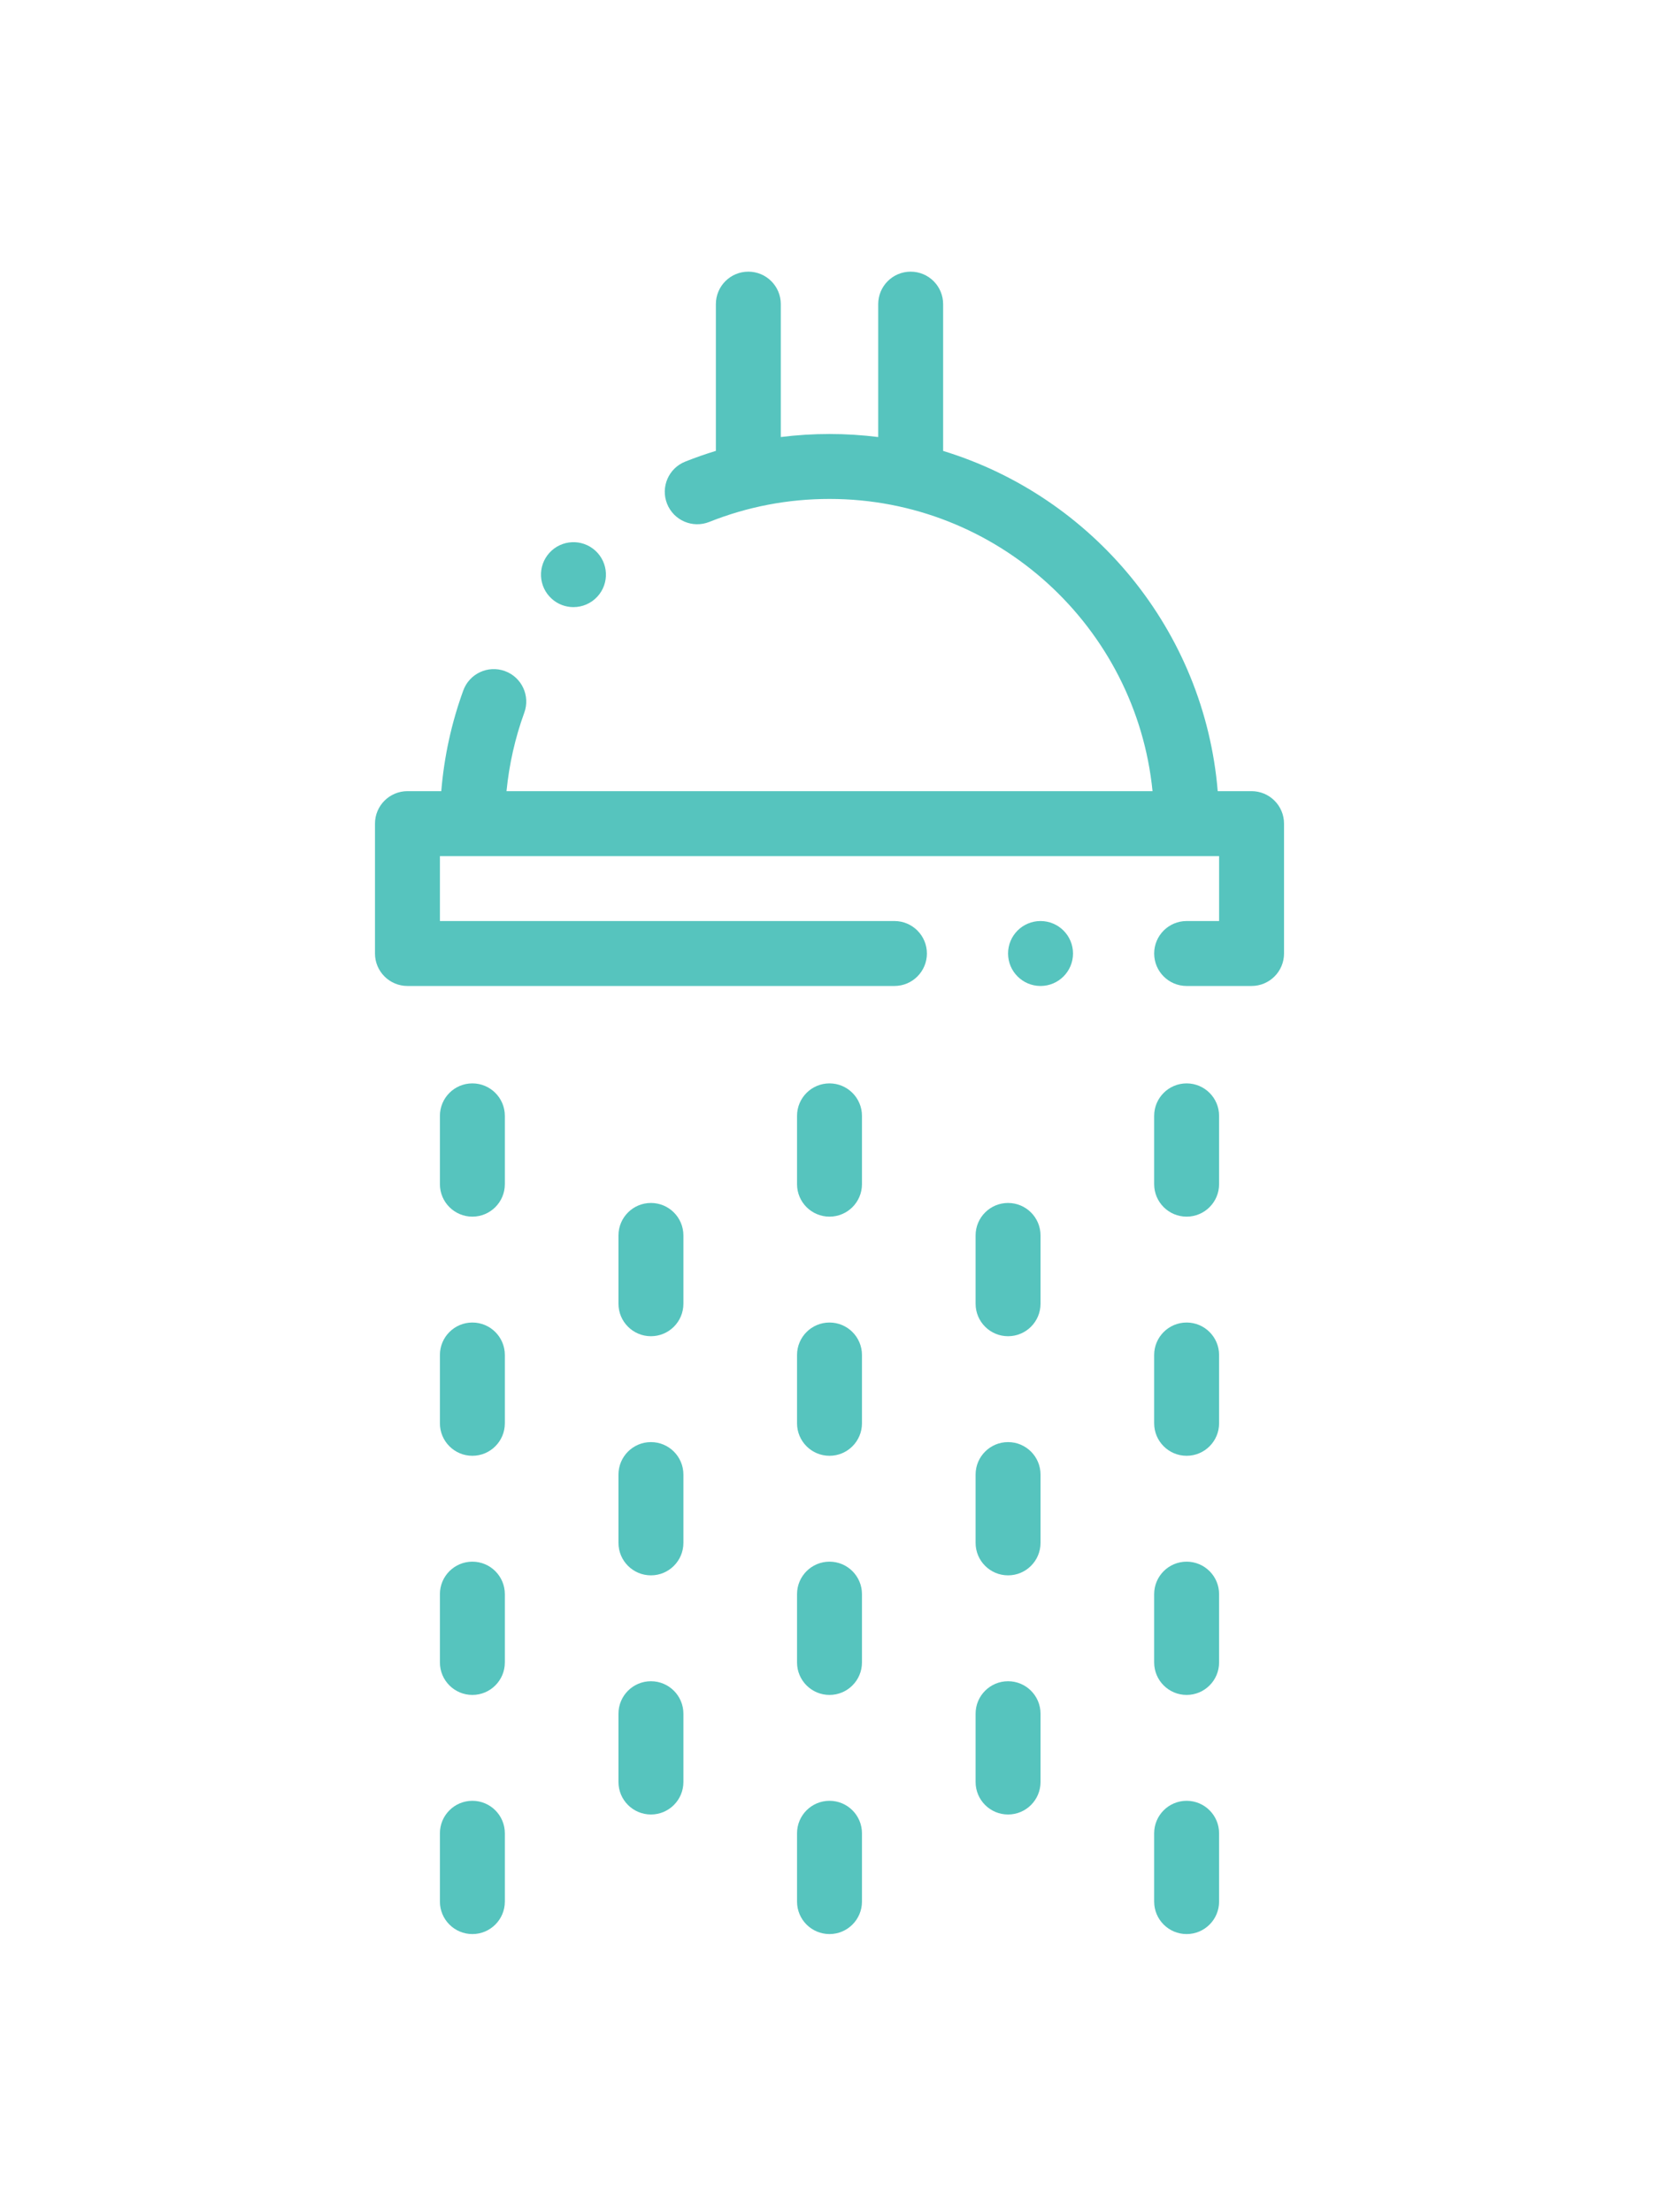
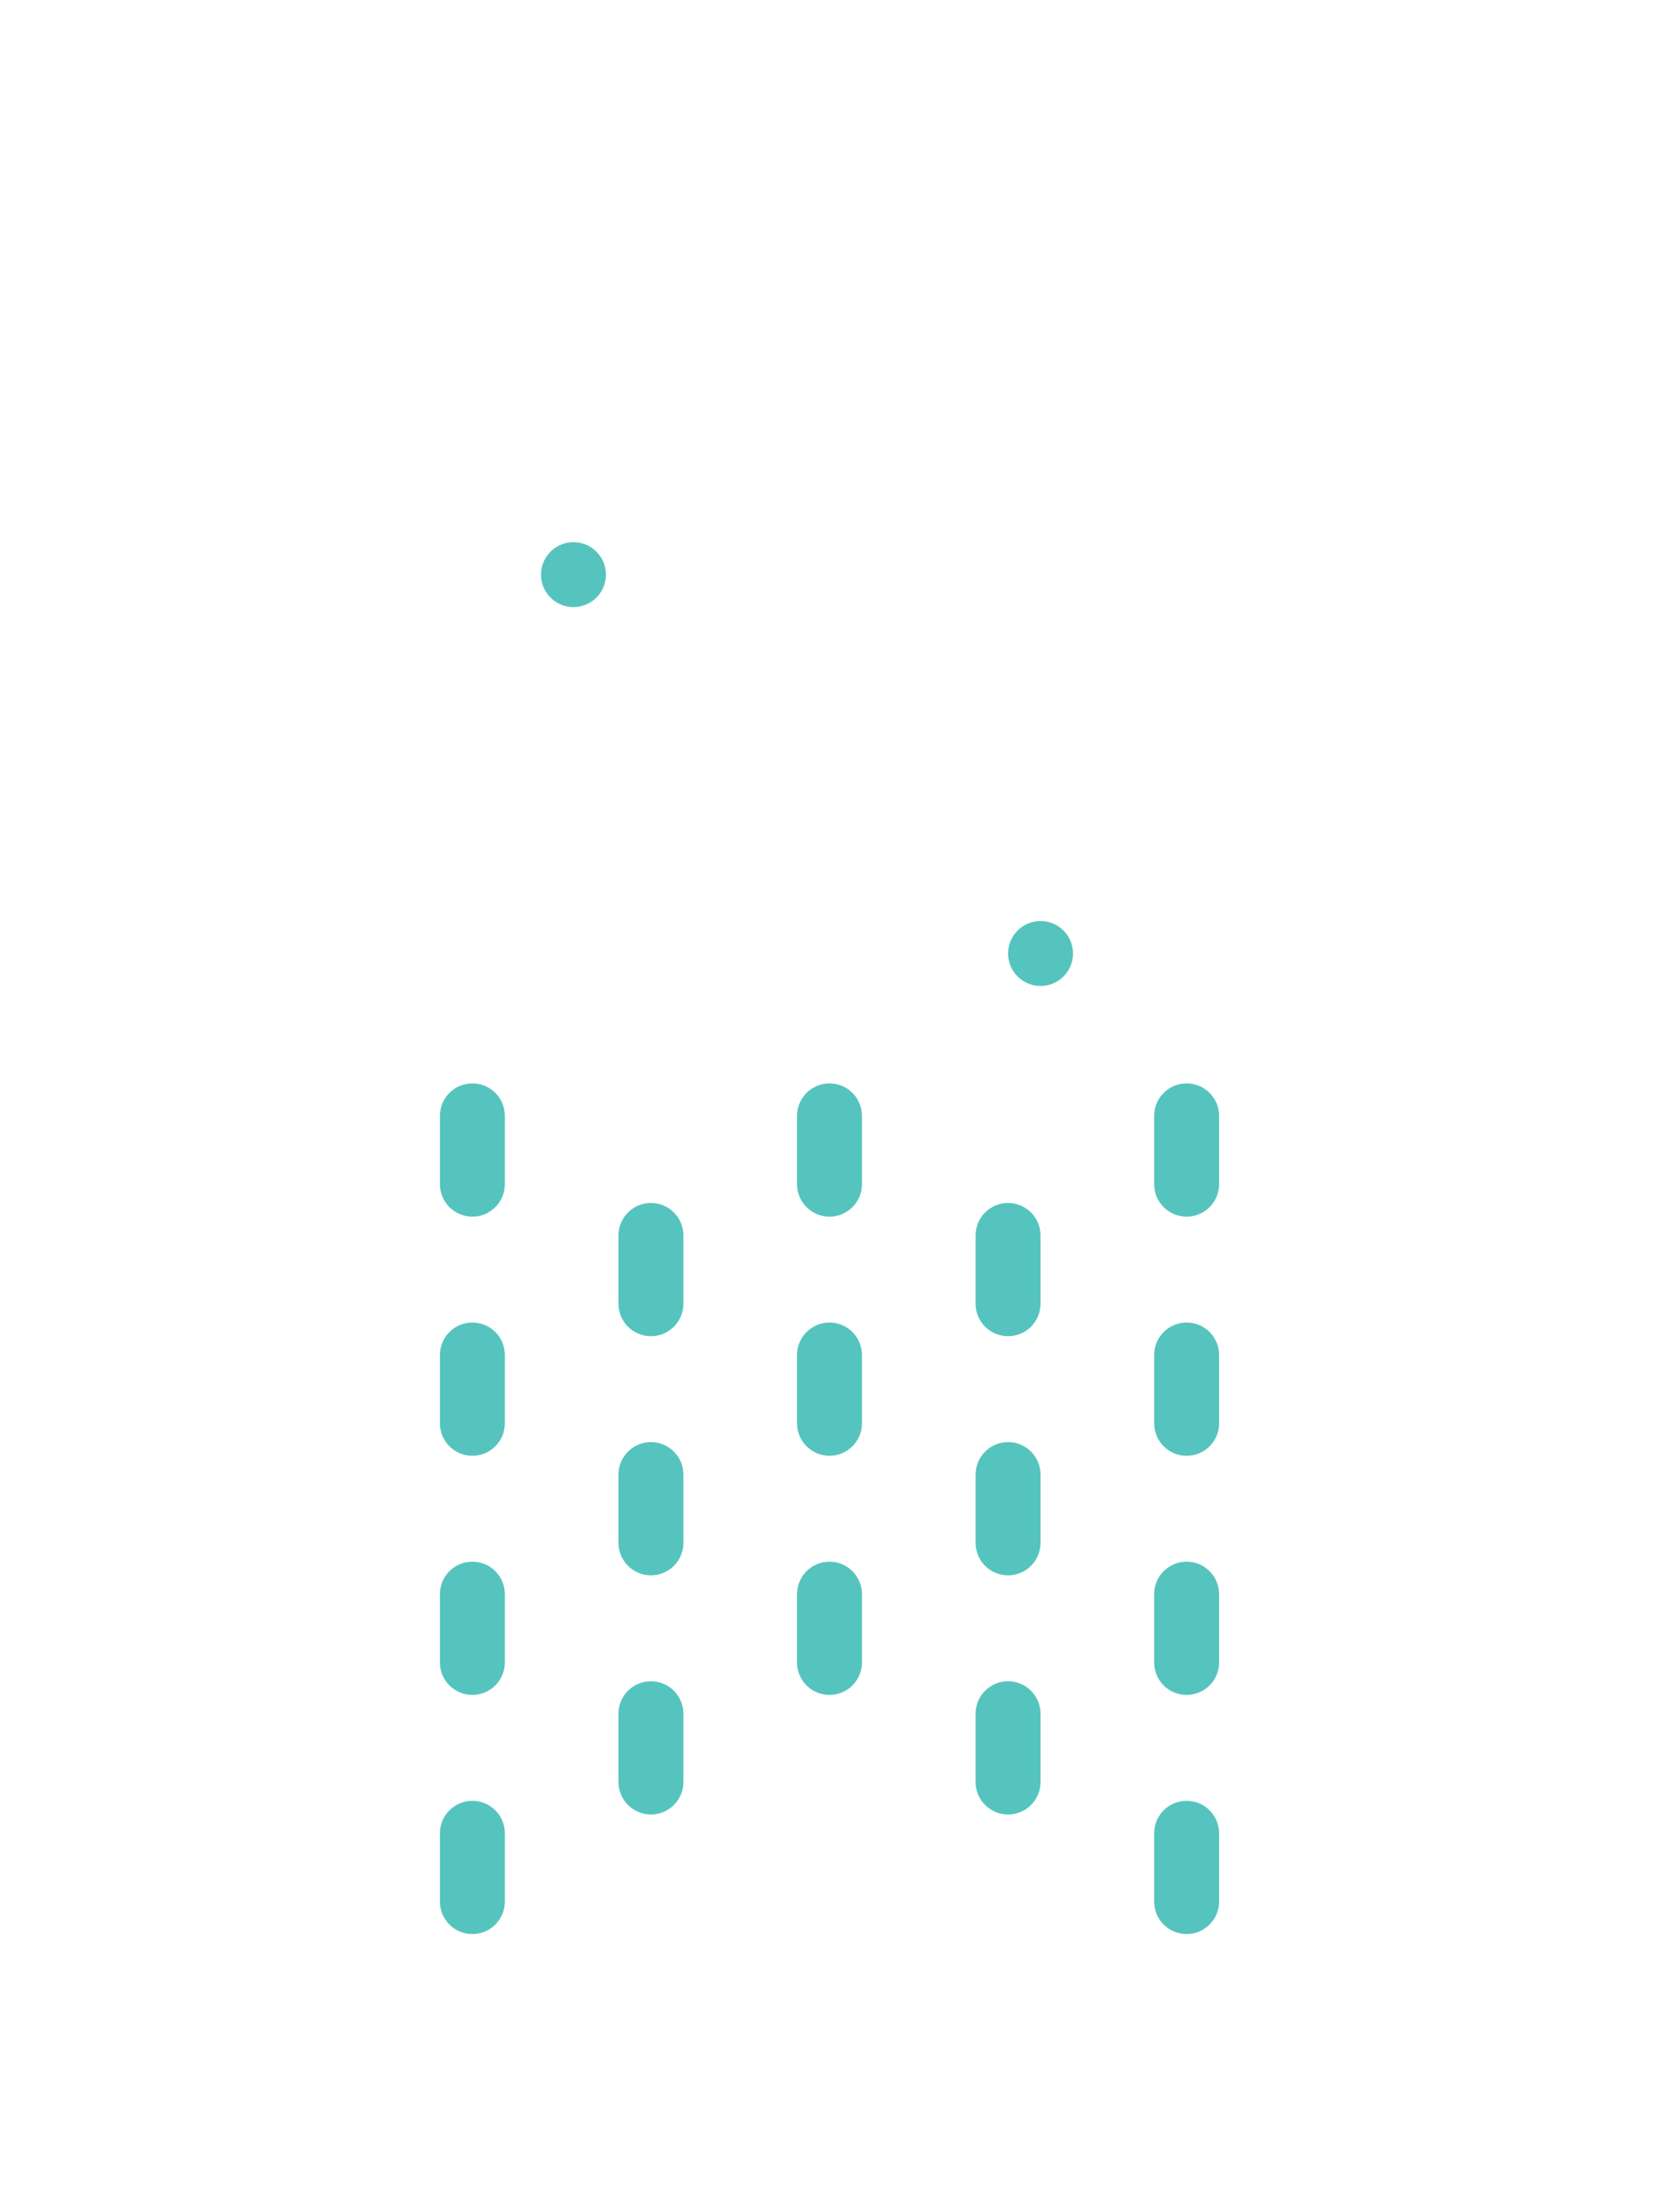
<svg xmlns="http://www.w3.org/2000/svg" height="511pt" viewBox="-115 1 511 511.999">
-   <path fill="#56c4be" d="m270.5 160h-10.422c-4.109-49.586-38.496-90.711-84.578-104.789v-45.211c0-5.523-4.48-10-10-10-5.523 0-10 4.477-10 10v40.938c-4.918-.617-9.922-.938-15-.938-5.051 0-10.055.316-15 .934v-40.934c0-5.523-4.48-10-10-10-5.523 0-10 4.477-10 10v45.195c-3.184.973-6.336 2.07-9.445 3.312-5.133 2.047-7.629 7.863-5.582 12.992 2.047 5.133 7.867 7.629 12.992 5.582 11.777-4.699 24.238-7.082 37.035-7.082 51.766 0 94.465 39.539 99.5 90h-198.988c.82-8.27 2.637-16.367 5.477-24.172 1.891-5.191-.789-10.93-5.977-12.816-5.195-1.887-10.93.789-12.816 5.98-3.641 10.004-5.902 20.395-6.777 31.008h-10.418c-5.523 0-10 4.477-10 10v40c0 5.523 4.477 10 10 10h150c5.52 0 10-4.477 10-10s-4.48-10-10-10h-140v-20h240v20h-10c-5.523 0-10 4.477-10 10s4.477 10 10 10h20c5.52 0 10-4.477 10-10v-40c0-5.523-4.48-10-10-10zm0 0" />
  <path fill="#56c4be" d="m140.5 250c-5.523 0-10 4.477-10 10v21.043c0 5.523 4.477 10 10 10 5.52 0 10-4.477 10-10v-21.043c0-5.523-4.48-10-10-10zm0 0" />
  <path fill="#56c4be" d="m140.5 323.652c-5.523 0-10 4.477-10 10v21.043c0 5.523 4.477 10 10 10 5.52 0 10-4.477 10-10v-21.043c0-5.523-4.48-10-10-10zm0 0" />
  <path fill="#56c4be" d="m140.5 397.305c-5.523 0-10 4.477-10 10v21.043c0 5.523 4.477 10 10 10 5.52 0 10-4.477 10-10v-21.043c0-5.523-4.48-10-10-10zm0 0" />
-   <path fill="#56c4be" d="m140.5 470.957c-5.523 0-10 4.477-10 10v21.043c0 5.523 4.477 10 10 10 5.52 0 10-4.477 10-10v-21.043c0-5.523-4.48-10-10-10zm0 0" />
  <path fill="#56c4be" d="m85.5 286.828c-5.523 0-10 4.477-10 10v21.043c0 5.523 4.477 10 10 10 5.52 0 10-4.477 10-10v-21.043c0-5.523-4.48-10-10-10zm0 0" />
  <path fill="#56c4be" d="m85.5 360.48c-5.523 0-10 4.477-10 10v21.039c0 5.523 4.477 10 10 10 5.52 0 10-4.477 10-10v-21.039c0-5.523-4.48-10-10-10zm0 0" />
  <path fill="#56c4be" d="m85.5 434.129c-5.523 0-10 4.477-10 10v21.043c0 5.523 4.477 10 10 10 5.52 0 10-4.477 10-10v-21.043c0-5.523-4.48-10-10-10zm0 0" />
  <path fill="#56c4be" d="m30.5 250c-5.523 0-10 4.477-10 10v21.043c0 5.523 4.477 10 10 10 5.52 0 10-4.477 10-10v-21.043c0-5.523-4.48-10-10-10zm0 0" />
  <path fill="#56c4be" d="m30.5 323.652c-5.523 0-10 4.477-10 10v21.043c0 5.523 4.477 10 10 10 5.52 0 10-4.477 10-10v-21.043c0-5.523-4.48-10-10-10zm0 0" />
  <path fill="#56c4be" d="m30.5 397.305c-5.523 0-10 4.477-10 10v21.043c0 5.523 4.477 10 10 10 5.52 0 10-4.477 10-10v-21.043c0-5.523-4.48-10-10-10zm0 0" />
  <path fill="#56c4be" d="m30.5 470.957c-5.523 0-10 4.477-10 10v21.043c0 5.523 4.477 10 10 10 5.52 0 10-4.477 10-10v-21.043c0-5.523-4.48-10-10-10zm0 0" />
-   <path fill="#56c4be" d="m195.5 286.828c-5.523 0-10 4.477-10 10v21.043c0 5.523 4.477 10 10 10 5.52 0 10-4.477 10-10v-21.043c0-5.523-4.48-10-10-10zm0 0" />
+   <path fill="#56c4be" d="m195.5 286.828c-5.523 0-10 4.477-10 10v21.043c0 5.523 4.477 10 10 10 5.52 0 10-4.477 10-10v-21.043c0-5.523-4.48-10-10-10z" />
  <path fill="#56c4be" d="m195.5 360.48c-5.523 0-10 4.477-10 10v21.039c0 5.523 4.477 10 10 10 5.52 0 10-4.477 10-10v-21.039c0-5.523-4.48-10-10-10zm0 0" />
  <path fill="#56c4be" d="m195.5 434.129c-5.523 0-10 4.477-10 10v21.043c0 5.523 4.477 10 10 10 5.52 0 10-4.477 10-10v-21.043c0-5.523-4.48-10-10-10zm0 0" />
  <path fill="#56c4be" d="m250.5 250c-5.523 0-10 4.477-10 10v21.043c0 5.523 4.477 10 10 10 5.52 0 10-4.477 10-10v-21.043c0-5.523-4.48-10-10-10zm0 0" />
  <path fill="#56c4be" d="m250.5 323.652c-5.523 0-10 4.477-10 10v21.043c0 5.523 4.477 10 10 10 5.52 0 10-4.477 10-10v-21.043c0-5.523-4.48-10-10-10zm0 0" />
  <path fill="#56c4be" d="m250.5 397.305c-5.523 0-10 4.477-10 10v21.043c0 5.523 4.477 10 10 10 5.52 0 10-4.477 10-10v-21.043c0-5.523-4.48-10-10-10zm0 0" />
  <path fill="#56c4be" d="m250.5 470.957c-5.523 0-10 4.477-10 10v21.043c0 5.523 4.477 10 10 10 5.52 0 10-4.477 10-10v-21.043c0-5.523-4.48-10-10-10zm0 0" />
  <path fill="#56c4be" d="m61.633 103.316c2.719 0 5.43-1.105 7.402-3.273l.004-.004c3.715-4.086 3.41-10.41-.676-14.125-4.086-3.715-10.414-3.41-14.129.676-3.715 4.086-3.414 10.41.676 14.125 1.914 1.742 4.32 2.602 6.723 2.602zm0 0" />
  <path fill="#56c4be" d="m205.504 200h-.008c-5.523 0-9.996 4.477-9.996 10s4.48 10 10.004 10c5.523 0 10-4.477 10-10s-4.48-10-10-10zm0 0" />
</svg>